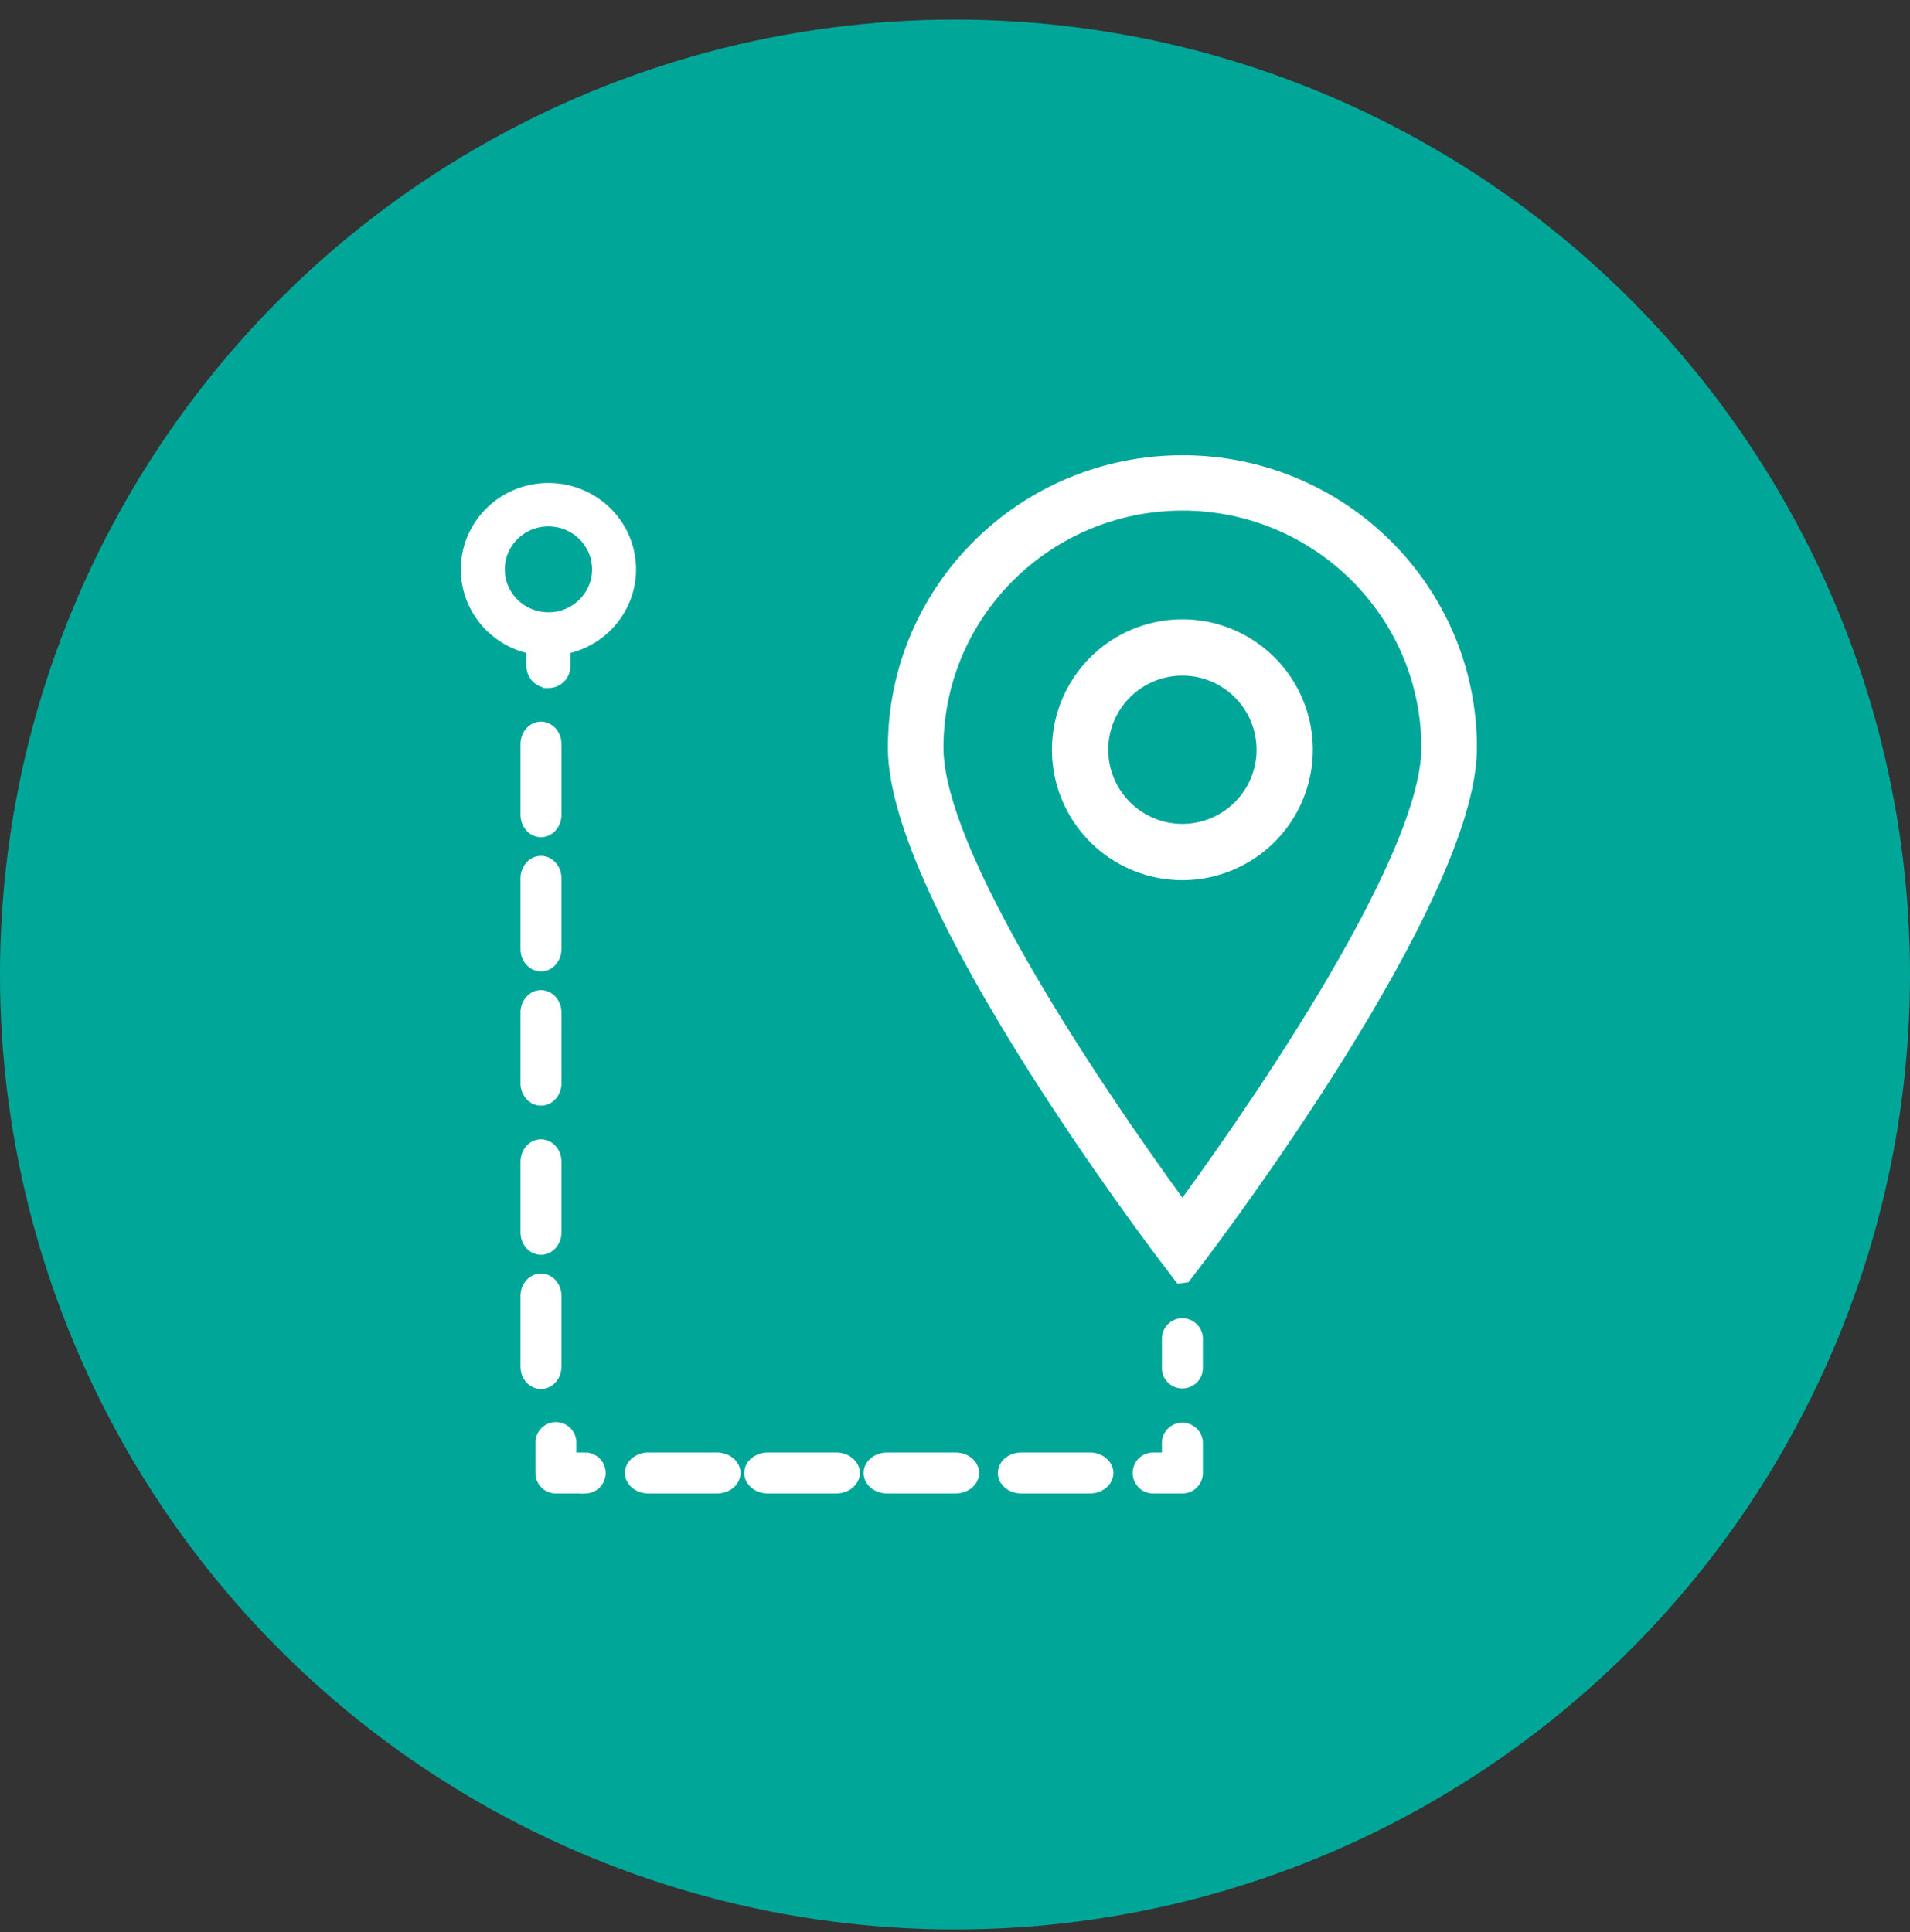
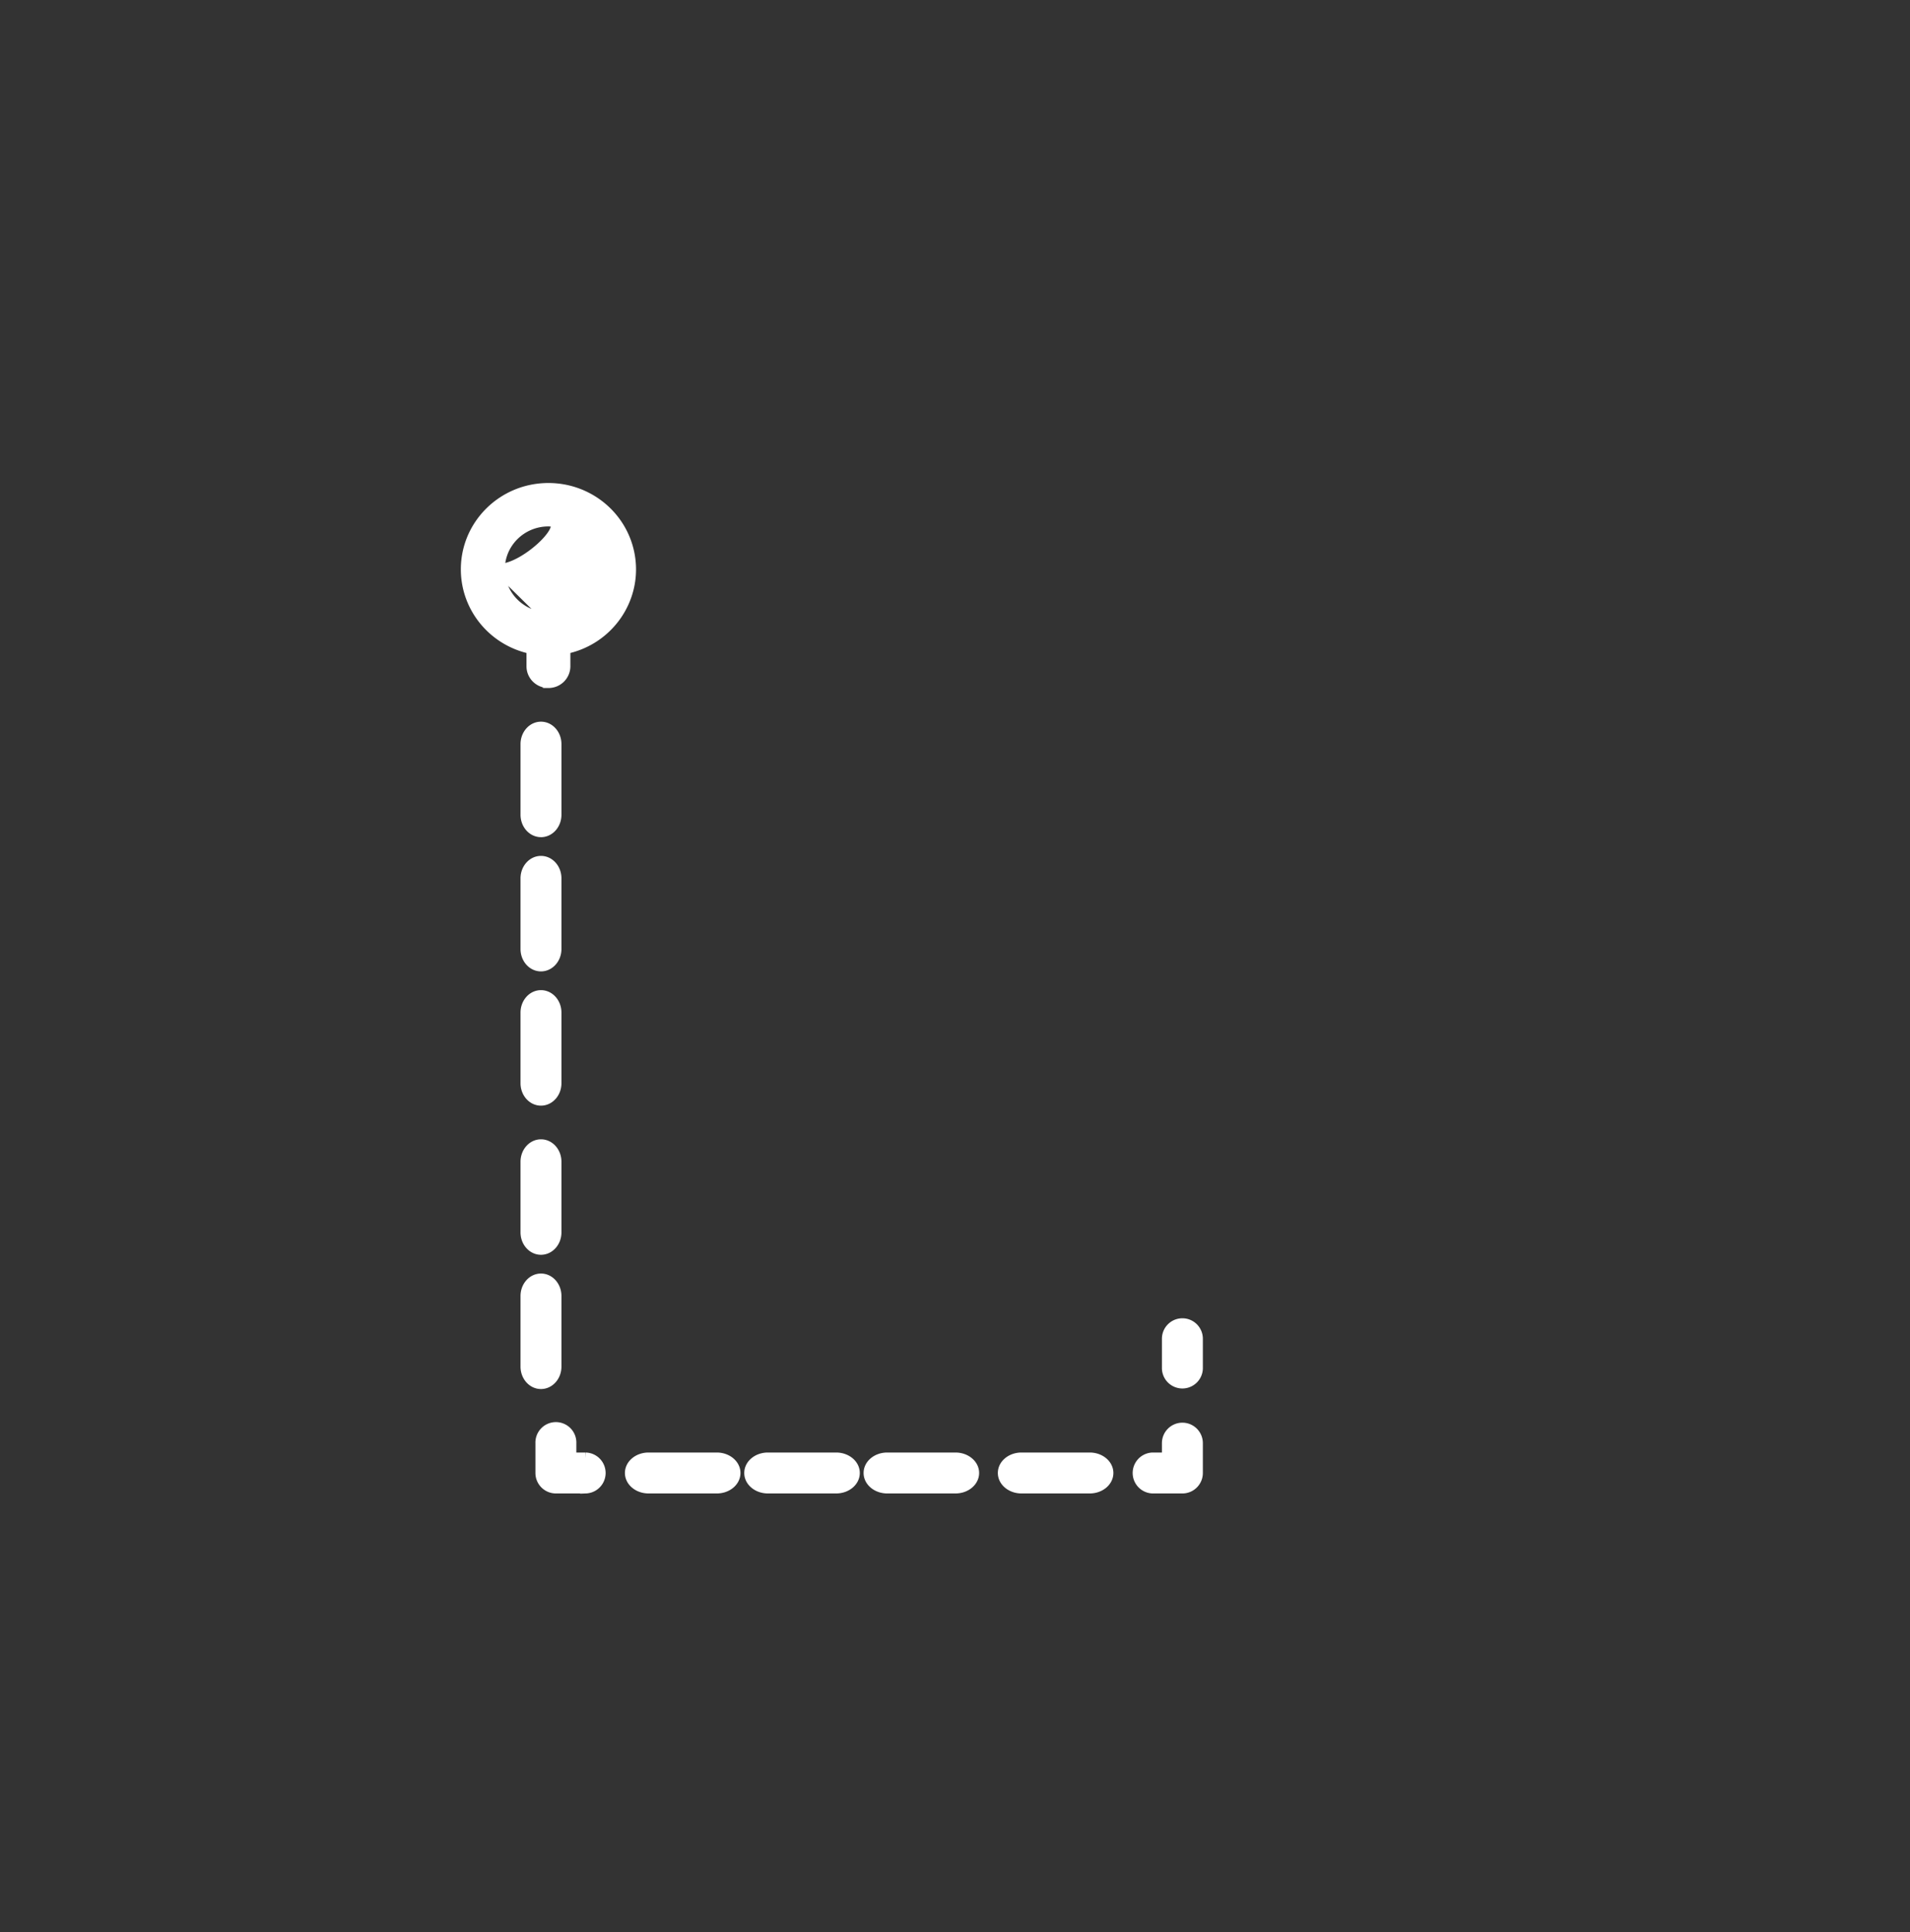
<svg xmlns="http://www.w3.org/2000/svg" width="86" height="87" viewBox="0 0 86 87">
  <rect x="0" y="0" width="86" height="87" fill="#333333" stroke="none" />
  <g fill="none" fill-rule="evenodd">
-     <circle cx="43" cy="43" r="43" fill="#00A799" fill-rule="nonzero" transform="translate(0 .883)" />
    <g fill="#FFF" stroke="#FFF">
-       <path stroke-width=".5" d="M53.239 59.612c-.371 0-.672.3-.672.672v1.343a.672.672 0 0 0 1.343 0v-1.343c0-.371-.3-.672-.671-.672M53.239 64.313c-.371 0-.672.301-.672.672v.672h-.671a.672.672 0 0 0 0 1.343h1.343c.37 0 .671-.3.671-.672v-1.343c0-.37-.3-.672-.671-.672M49.067 65.657h-3.074c-.45 0-.814.3-.814.671 0 .371.364.672.814.672h3.074c.45 0 .814-.3.814-.672 0-.37-.365-.671-.814-.671M37.649 65.657h-3.074c-.45 0-.814.3-.814.671 0 .371.365.672.814.672h3.074c.45 0 .814-.3.814-.672 0-.37-.365-.671-.814-.671M43.022 65.657h-3.074c-.45 0-.814.3-.814.671 0 .371.365.672.814.672h3.074c.45 0 .814-.3.814-.672 0-.37-.365-.671-.814-.671M32.276 65.657h-3.074c-.45 0-.814.3-.814.671 0 .371.364.672.814.672h3.074c.45 0 .814-.3.814-.672 0-.37-.365-.671-.814-.671M26.373 65.657h-.672v-.672a.672.672 0 1 0-1.343 0v1.343c0 .371.3.672.672.672h1.343a.672.672 0 0 0 0-1.343M23.687 42.732c0 .42.3.76.671.76.371 0 .672-.34.672-.76v-3.18c0-.42-.3-.761-.672-.761-.37 0-.671.34-.671.76v3.181M23.687 48.777c0 .42.3.76.671.76.371 0 .672-.34.672-.76v-3.18c0-.42-.3-.761-.672-.761-.37 0-.671.34-.671.76v3.18M23.687 61.538c0 .42.3.76.671.76.371 0 .672-.34.672-.76v-3.18c0-.42-.3-.761-.672-.761-.37 0-.671.34-.671.76v3.18M23.687 55.493c0 .42.3.76.671.76.371 0 .672-.34.672-.76v-3.18c0-.42-.3-.76-.672-.76-.37 0-.671.34-.671.76v3.18M24.358 37.448c.371 0 .672-.34.672-.76v-3.181c0-.42-.3-.76-.672-.76-.37 0-.671.34-.671.76v3.18c0 .42.3.76.671.76M24.694 27.82c-1.223 0-2.214-.976-2.214-2.182s.99-2.183 2.214-2.183c1.222 0 2.214.977 2.214 2.183s-.992 2.183-2.214 2.183zm0-5.82c-2.038-.002-3.692 1.625-3.694 3.634-.002 1.732 1.235 3.225 2.956 3.57v.8c0 .402.33.727.738.727a.733.733 0 0 0 .738-.727v-.8c1.997-.4 3.287-2.32 2.882-4.29-.35-1.697-1.864-2.916-3.62-2.914z" />
-       <path d="M53.239 22.49c6.216.008 11.253 5.01 11.26 11.181 0 5.437-8.85 17.834-11.26 21.107-2.41-3.273-11.26-15.67-11.26-21.107.007-6.172 5.044-11.173 11.26-11.18zm0 34.779l.6-.786C54.334 55.831 66 40.431 66 33.671 66 26.673 60.287 21 53.239 21c-7.048 0-12.761 5.673-12.761 12.671 0 6.76 11.666 22.16 12.16 22.809l.6.789z" />
-       <path d="M49.4 33.761a3.838 3.838 0 1 1 7.677 0 3.838 3.838 0 0 1-7.676 0zm9.212 0a5.373 5.373 0 1 0-5.373 5.373 5.38 5.38 0 0 0 5.373-5.373z" />
+       <path stroke-width=".5" d="M53.239 59.612c-.371 0-.672.3-.672.672v1.343a.672.672 0 0 0 1.343 0v-1.343c0-.371-.3-.672-.671-.672M53.239 64.313c-.371 0-.672.301-.672.672v.672h-.671a.672.672 0 0 0 0 1.343h1.343c.37 0 .671-.3.671-.672v-1.343c0-.37-.3-.672-.671-.672M49.067 65.657h-3.074c-.45 0-.814.3-.814.671 0 .371.364.672.814.672h3.074c.45 0 .814-.3.814-.672 0-.37-.365-.671-.814-.671M37.649 65.657h-3.074c-.45 0-.814.3-.814.671 0 .371.365.672.814.672h3.074c.45 0 .814-.3.814-.672 0-.37-.365-.671-.814-.671M43.022 65.657h-3.074c-.45 0-.814.3-.814.671 0 .371.365.672.814.672h3.074c.45 0 .814-.3.814-.672 0-.37-.365-.671-.814-.671M32.276 65.657h-3.074c-.45 0-.814.3-.814.671 0 .371.364.672.814.672h3.074c.45 0 .814-.3.814-.672 0-.37-.365-.671-.814-.671M26.373 65.657h-.672v-.672a.672.672 0 1 0-1.343 0v1.343c0 .371.3.672.672.672h1.343a.672.672 0 0 0 0-1.343M23.687 42.732c0 .42.3.76.671.76.371 0 .672-.34.672-.76v-3.18c0-.42-.3-.761-.672-.761-.37 0-.671.34-.671.76v3.181M23.687 48.777c0 .42.3.76.671.76.371 0 .672-.34.672-.76v-3.18c0-.42-.3-.761-.672-.761-.37 0-.671.34-.671.76v3.18M23.687 61.538c0 .42.3.76.671.76.371 0 .672-.34.672-.76v-3.18c0-.42-.3-.761-.672-.761-.37 0-.671.34-.671.76v3.18M23.687 55.493c0 .42.3.76.671.76.371 0 .672-.34.672-.76v-3.18c0-.42-.3-.76-.672-.76-.37 0-.671.34-.671.76v3.18M24.358 37.448c.371 0 .672-.34.672-.76v-3.181c0-.42-.3-.76-.672-.76-.37 0-.671.34-.671.76v3.18c0 .42.3.76.671.76M24.694 27.82c-1.223 0-2.214-.976-2.214-2.182s.99-2.183 2.214-2.183s-.992 2.183-2.214 2.183zm0-5.82c-2.038-.002-3.692 1.625-3.694 3.634-.002 1.732 1.235 3.225 2.956 3.57v.8c0 .402.33.727.738.727a.733.733 0 0 0 .738-.727v-.8c1.997-.4 3.287-2.32 2.882-4.29-.35-1.697-1.864-2.916-3.62-2.914z" />
    </g>
  </g>
</svg>